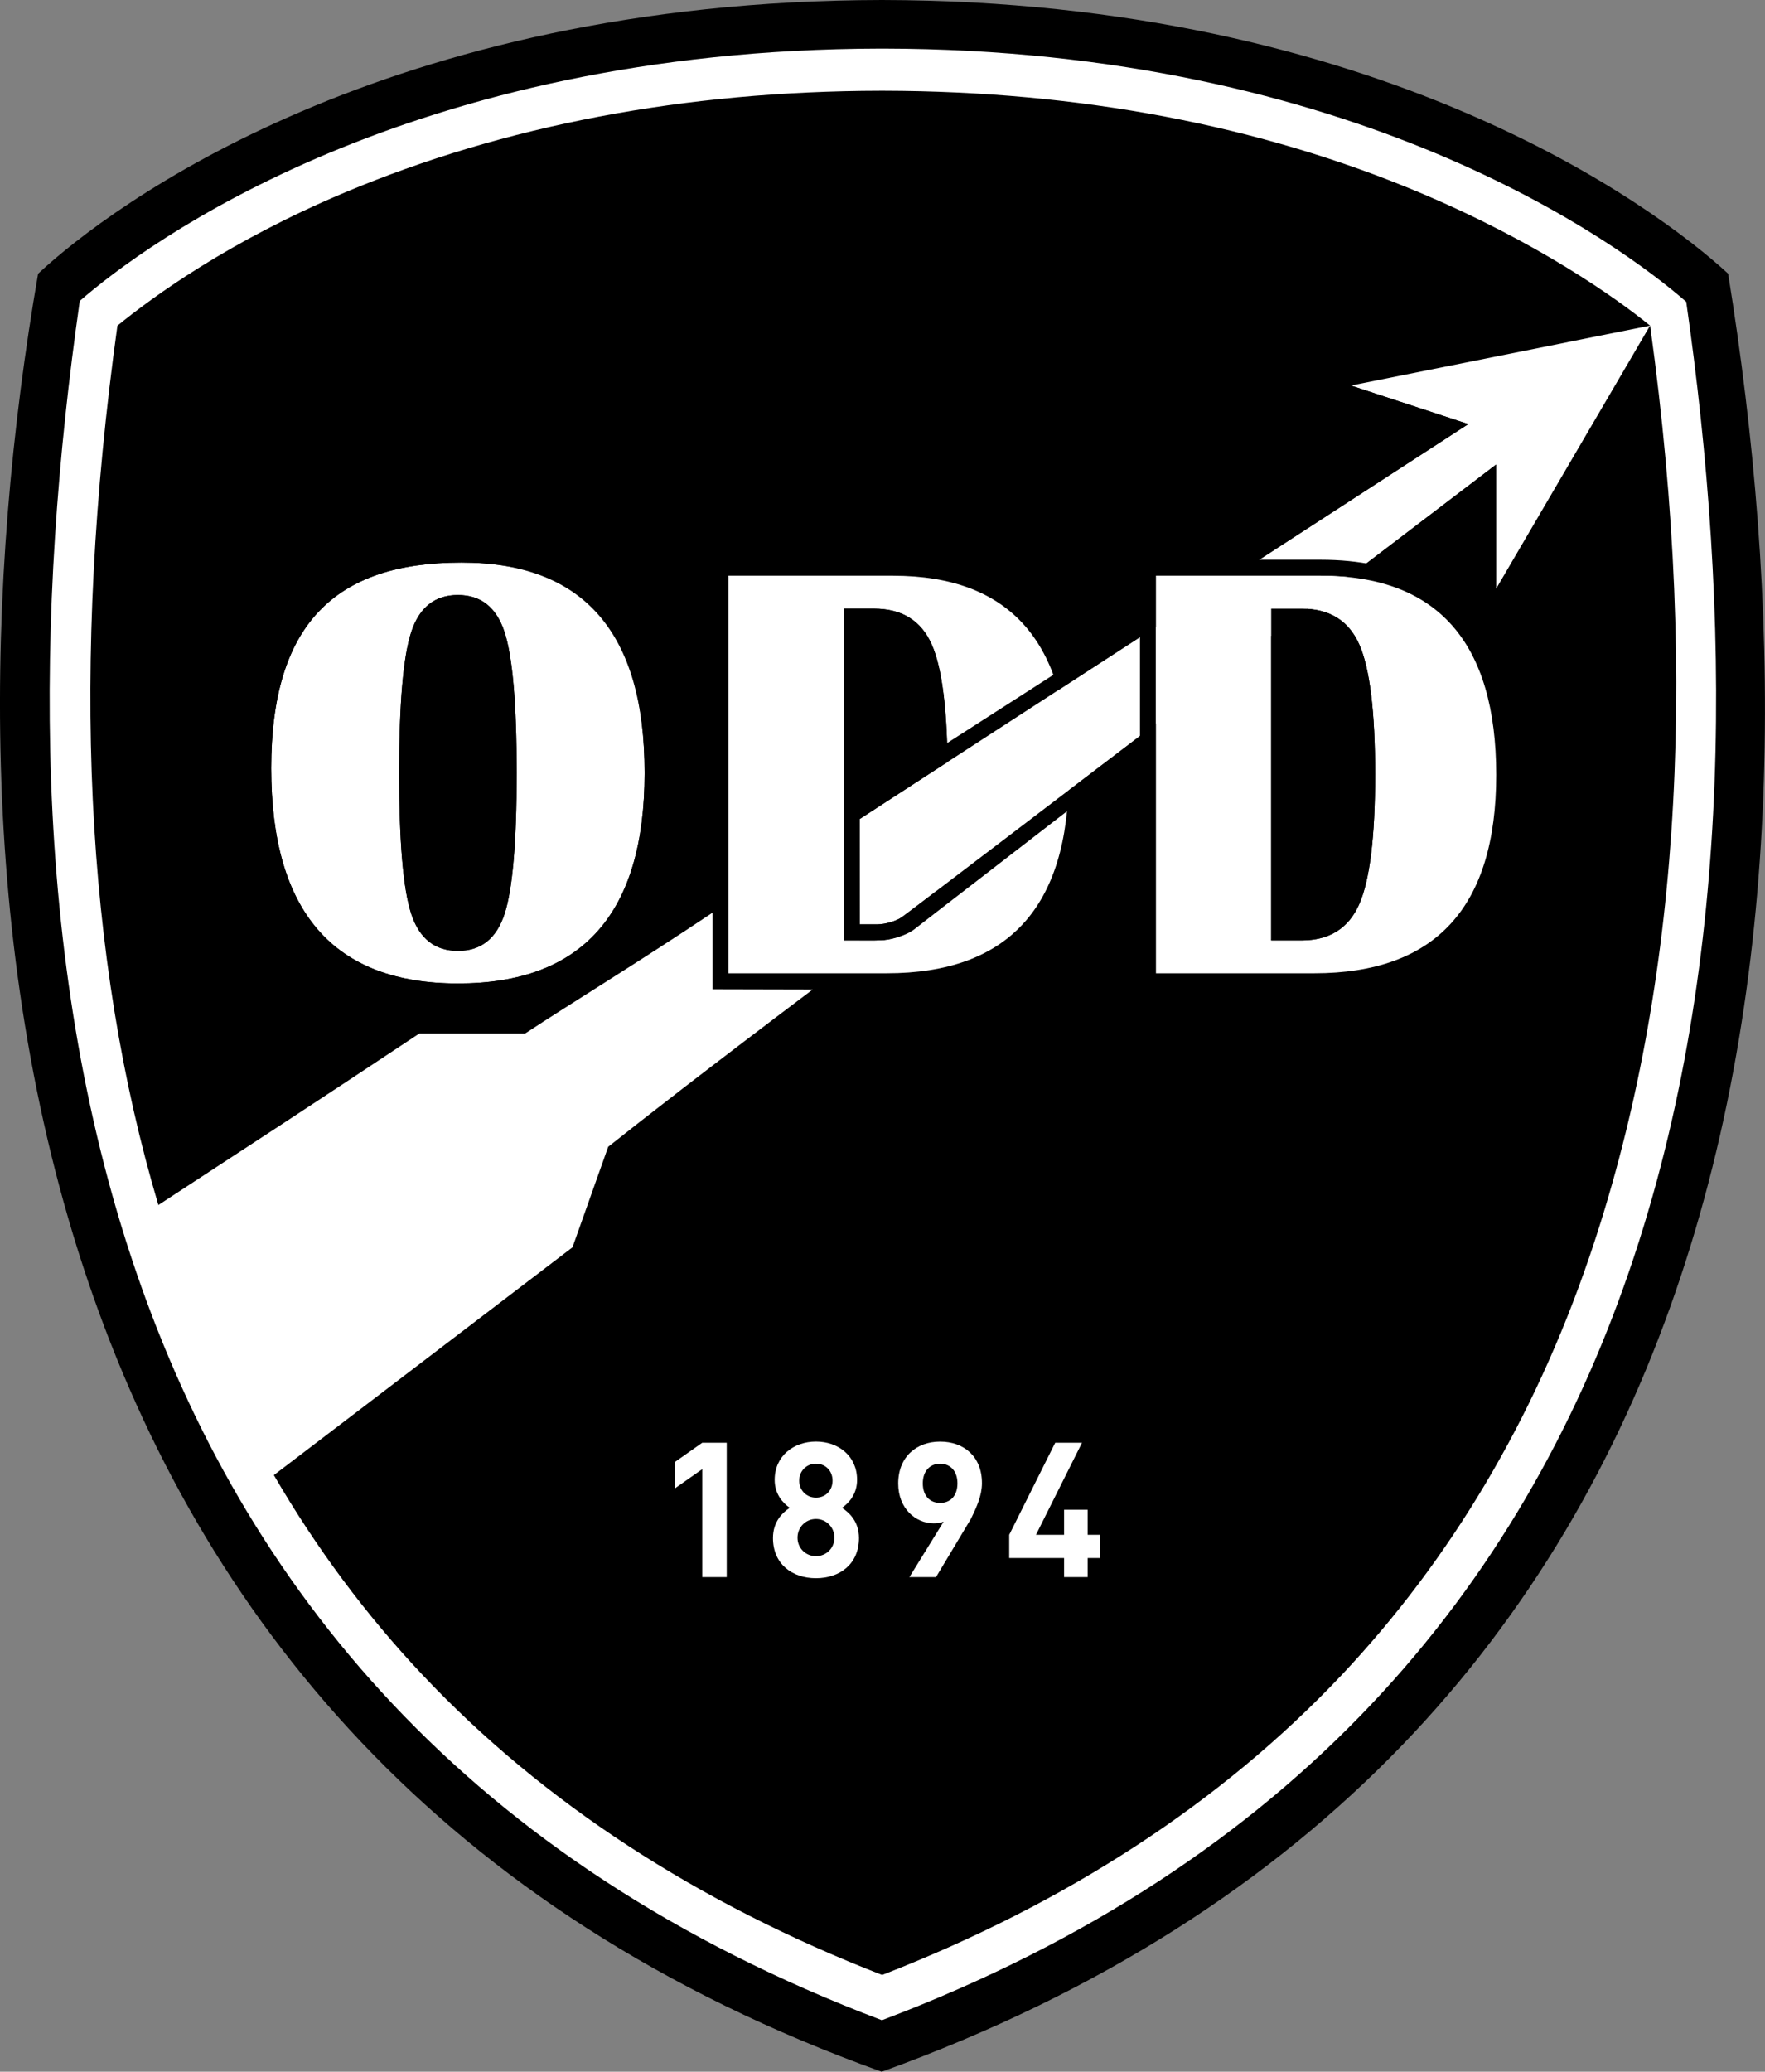
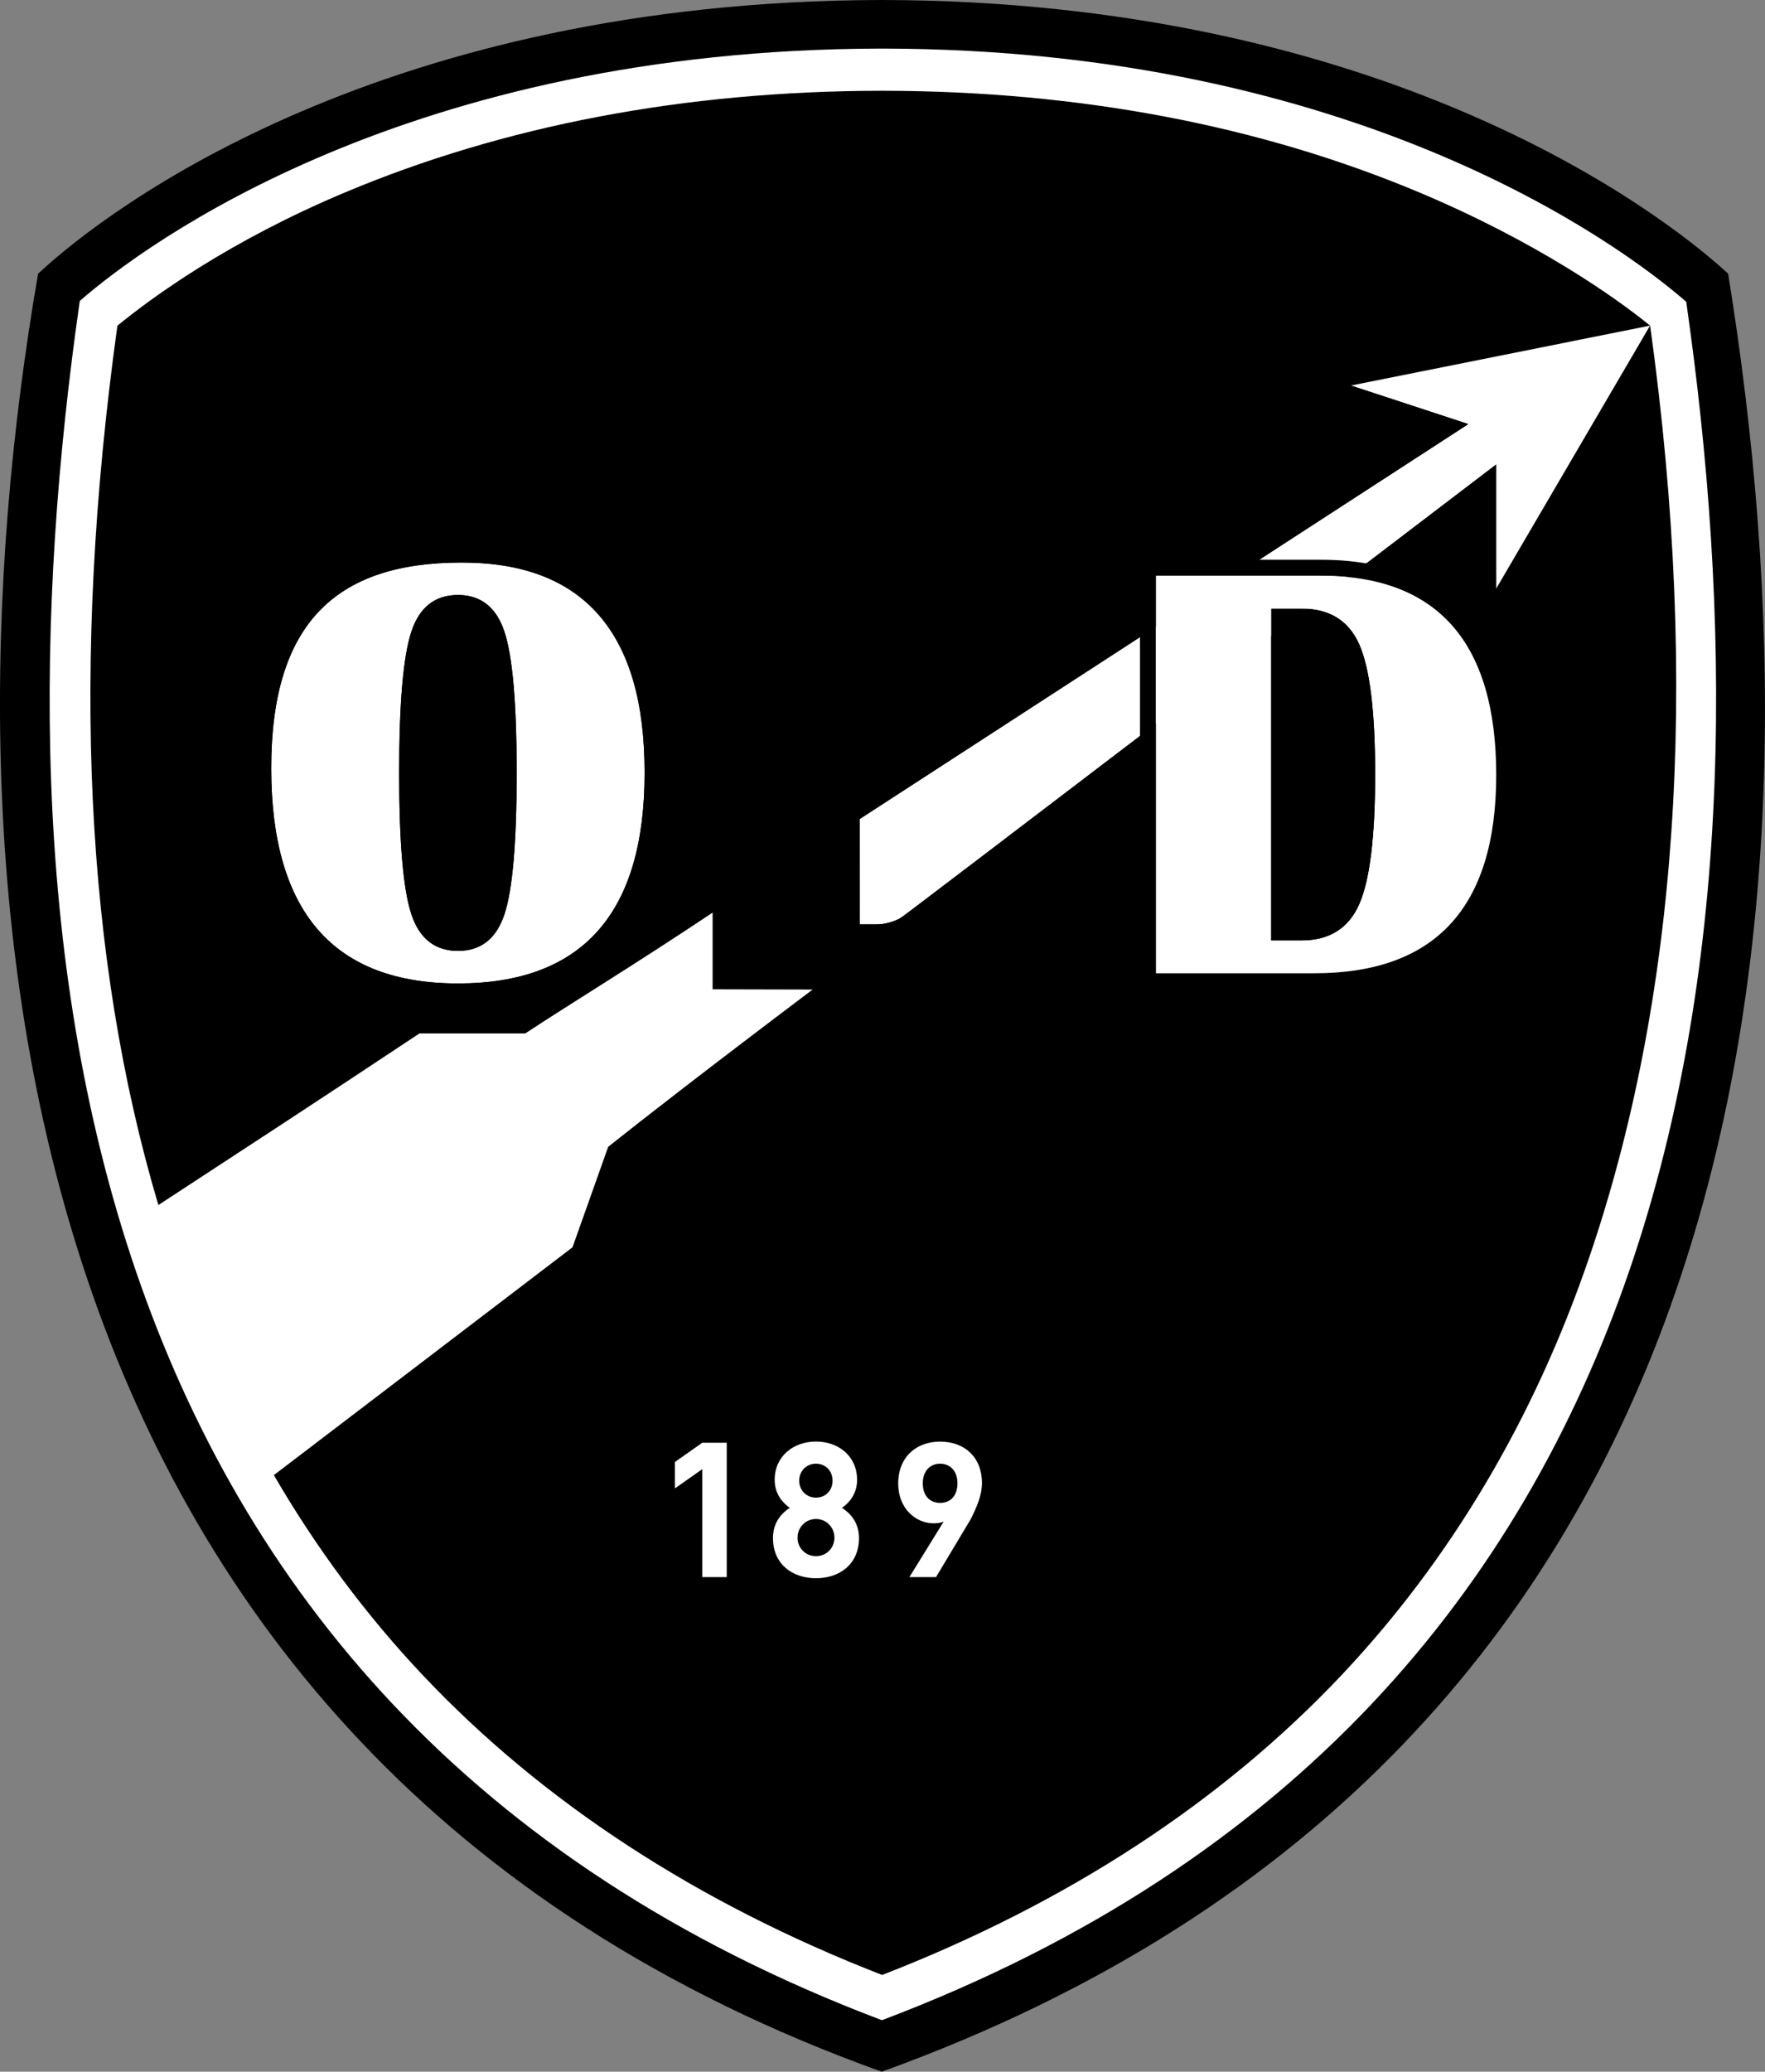
<svg xmlns="http://www.w3.org/2000/svg" id="L" viewBox="0 0 374.77 439.62">
  <rect x="0" y="0" width="374.77" height="439.62" fill="#808080" stroke="none" />
  <defs>
    <style>.cls-1{fill:#000;}.cls-1,.cls-2{stroke-width:0px;}.cls-2{fill:#fff;}</style>
  </defs>
  <path class="cls-1" d="M187.26,0C81.93.19,23.77,43.45,8.09,58.08-14.24,187.04-1.02,372.09,187.22,439.62c187.74-67.78,201.7-245.98,179.72-381.55C351.41,43.78,292.59.19,187.26,0h0Z" />
  <path class="cls-2" d="M97.24,126.26c-4.88,0-8.18,2.6-9.9,7.81-1.72,5.21-2.58,15.19-2.58,29.95s.86,24.74,2.58,29.95c1.72,5.21,5.02,7.81,9.9,7.81s8.17-2.6,9.89-7.81c1.72-5.21,2.58-15.19,2.58-29.95s-.86-24.69-2.58-29.92c-1.72-5.23-5.02-7.84-9.89-7.84M97.95,119.37c25.95,0,38.92,14.89,38.92,44.66s-13.22,44.66-39.64,44.66-39.64-15.22-39.64-45.67,13.46-43.65,40.36-43.65" />
  <path class="cls-1" d="M97.95,115.61c-28.75,0-43.94,16.3-43.94,47.12,0,22.42,7.5,49.15,43.23,49.15s43.23-26.18,43.23-48.13-7.37-48.13-42.51-48.13ZM97.23,208.69c-26.43,0-39.64-15.22-39.64-45.67s13.45-43.65,40.36-43.65,38.92,14.89,38.92,44.66-13.22,44.66-39.64,44.66Z" />
  <path class="cls-1" d="M97.23,126.26c-4.88,0-8.18,2.6-9.9,7.81-1.72,5.21-2.58,15.19-2.58,29.95s.86,24.74,2.58,29.95c1.72,5.21,5.02,7.81,9.9,7.81s8.17-2.6,9.89-7.81c1.72-5.21,2.58-15.19,2.58-29.95s-.86-24.69-2.58-29.92c-1.72-5.23-5.02-7.84-9.89-7.84ZM103.71,192.64c-1.57,4.76-4.16,5.4-6.48,5.4s-4.91-.64-6.48-5.4c-1.6-4.84-2.41-14.56-2.41-28.89s.81-24.06,2.41-28.9c1.57-4.76,4.16-5.4,6.48-5.4s4.9.64,6.48,5.43c1.6,4.87,2.41,14.58,2.41,28.87s-.81,24.05-2.41,28.9Z" />
  <path class="cls-1" d="M189.65,118.78h-38.37v91.15h37.01c27.49,0,42.02-15.73,42.02-45.48,0-20.83-7.05-45.67-40.66-45.67ZM188.29,206.54h-33.62v-84.36h34.98c24.85,0,37.27,14.09,37.27,42.27s-12.88,42.09-38.63,42.09Z" />
-   <path class="cls-2" d="M189.65,122.17h-34.98v84.36h33.62c25.75,0,38.63-14.03,38.63-42.09s-12.42-42.27-37.27-42.27ZM197.81,191.92c-2.27,5.09-6.35,7.63-12.24,7.63h-6.43v-70.4h6.43c5.93,0,10.02,2.53,12.27,7.6,2.25,5.07,3.37,14.26,3.37,27.56s-1.13,22.51-3.4,27.6Z" />
  <path class="cls-1" d="M197.81,191.92c2.26-5.09,3.4-14.29,3.4-27.6s-1.12-22.5-3.37-27.56c-2.24-5.07-6.33-7.6-12.27-7.6h-6.43v70.4h6.43c5.89,0,9.97-2.54,12.24-7.63ZM182.54,196.16v-63.61h3.03c4.57,0,7.48,1.77,9.17,5.58,2.04,4.61,3.08,13.42,3.08,26.19s-1.05,21.58-3.11,26.22c-1.7,3.83-4.6,5.61-9.14,5.62h-3.03Z" />
  <polygon class="cls-2" points="149.11 334.66 149.11 311.76 143.3 315.84 143.3 310.24 149.11 306.15 154.31 306.15 154.31 334.66 149.11 334.66" />
  <path class="cls-2" d="M173.26,310.6c-2.04,0-3.56,1.56-3.56,3.6s1.52,3.6,3.56,3.6,3.52-1.52,3.52-3.6-1.48-3.6-3.52-3.6M173.26,322.33c-2.2,0-3.92,1.76-3.92,3.97s1.72,3.92,3.92,3.92,3.92-1.72,3.92-3.92-1.72-3.97-3.92-3.97M173.26,334.9c-5.05,0-9.13-3-9.13-8.53,0-3.48,2-5.37,3.56-6.41-1.44-1-3.2-2.88-3.2-5.93,0-5.05,4-8.13,8.77-8.13s8.73,3.08,8.73,8.13c0,3.04-1.76,4.93-3.2,5.93,1.56,1.04,3.6,2.92,3.6,6.41,0,5.53-4.08,8.53-9.13,8.53" />
  <path class="cls-2" d="M199.62,310.6c-2.12,0-3.68,1.52-3.68,4.16s1.48,4.16,3.68,4.16,3.68-1.52,3.68-4.16-1.56-4.16-3.68-4.16M206.14,322.33l-7.39,12.33h-5.65l7.27-11.77c-.68.28-1.44.36-2.12.36-3.84,0-7.53-3.16-7.53-8.45,0-5.61,3.84-8.89,8.89-8.89s8.89,3.16,8.89,8.81c0,2.6-1.08,5-2.36,7.61" />
-   <polygon class="cls-2" points="230.95 330.62 230.95 334.66 225.94 334.66 225.94 330.62 214.29 330.62 214.29 325.69 224.06 306.15 229.75 306.15 219.97 325.69 225.94 325.69 225.94 320.37 230.95 320.37 230.95 325.69 233.55 325.69 233.55 330.62 230.95 330.62" />
  <path class="cls-2" d="M182.57,196.16h3.66c1.96,0,4.42-.96,4.94-1.33,2.91-2.07,3.25-2.32,126.51-96.25v26.35l32.68-55.83-63.5,12.71,24.92,8.18-129.22,83.8" />
  <polygon class="cls-1" points="286.84 81.81 286.84 81.81 305.36 90.76 182.54 169.6 182.54 173.79 311.76 89.99 286.84 81.81" />
  <path class="cls-1" d="M317.67,98.58s-124.66,94.96-125.97,95.9c-1.57,1.13-3.87,1.67-5.46,1.67-2.31,0-3.69,0-3.69,0v.31l-.02,3.08h4.52c1.6,0,5.22-.85,7.19-2.42s14.87-11.46,120.69-93.22l2.76,20.92v-26.25Z" />
  <path class="cls-1" d="M280.43,118.78h-38.37v91.15h37.01c27.49,0,42.02-15.73,42.02-45.48,0-20.83-7.05-45.67-40.66-45.67ZM279.07,206.54h-33.62v-84.36h34.98c24.85,0,37.27,14.09,37.27,42.27s-12.88,42.09-38.63,42.09Z" />
  <path class="cls-2" d="M280.43,122.17h-34.98v84.36h33.62c25.75,0,38.63-14.03,38.63-42.09s-12.42-42.27-37.27-42.27ZM288.59,191.92c-2.27,5.09-6.35,7.63-12.24,7.63h-6.43v-70.4h6.43c5.93,0,10.02,2.53,12.27,7.6,2.25,5.07,3.37,14.26,3.37,27.56s-1.13,22.51-3.4,27.6Z" />
  <path class="cls-1" d="M288.59,191.92c2.26-5.09,3.4-14.29,3.4-27.6s-1.12-22.5-3.37-27.56c-2.24-5.07-6.33-7.6-12.27-7.6h-6.43v70.4h6.43c5.89,0,9.97-2.54,12.24-7.63ZM273.31,196.16v-63.24h3.03c4.57,0,7.48,1.41,9.17,5.22,2.04,4.61,3.08,13.42,3.08,26.19s-1.05,21.59-3.11,26.22c-1.71,3.83-4.61,5.62-9.14,5.62h-3.03Z" />
  <path class="cls-2" d="M358.03,64.03c-14.18-12.37-70.34-53.54-170.4-53.72h0c-.11,0-.22,0-.33,0s-.22,0-.33,0h0c-100.06.19-155.85,41.18-170.03,53.55C-1.63,193.21,10.51,361.88,187.26,428.69c176.75-66.81,189.36-235.3,170.78-364.67ZM337.43,266.86c-11.69,34.23-29.39,64.04-52.58,88.61-25.46,26.96-58.27,48.36-97.54,63.62-39.27-15.26-72.08-36.66-97.54-63.62-12.06-12.77-22.61-26.96-31.62-42.45,9.38-7.12,33.48-25.53,63.41-48.34l7.58-21.33c8.07-6.4,19.74-15.51,43.41-33.37l-21.24-.05v-16.27c-16.78,11.19-29.56,18.91-39.77,25.63h-22.47c-21.3,14.15-38.06,25.06-55.44,36.42-15.55-52.23-18.68-114.67-8.7-186.6,7.37-6.02,23.53-17.86,48.28-28.26,33.93-14.25,72.21-21.52,113.79-21.59h.25s.37,0,.37,0c41.58.08,79.86,7.34,113.79,21.59,24.75,10.4,41.6,22.24,48.97,28.26,10.7,77.12,5.64,143.35-12.95,197.76Z" />
</svg>